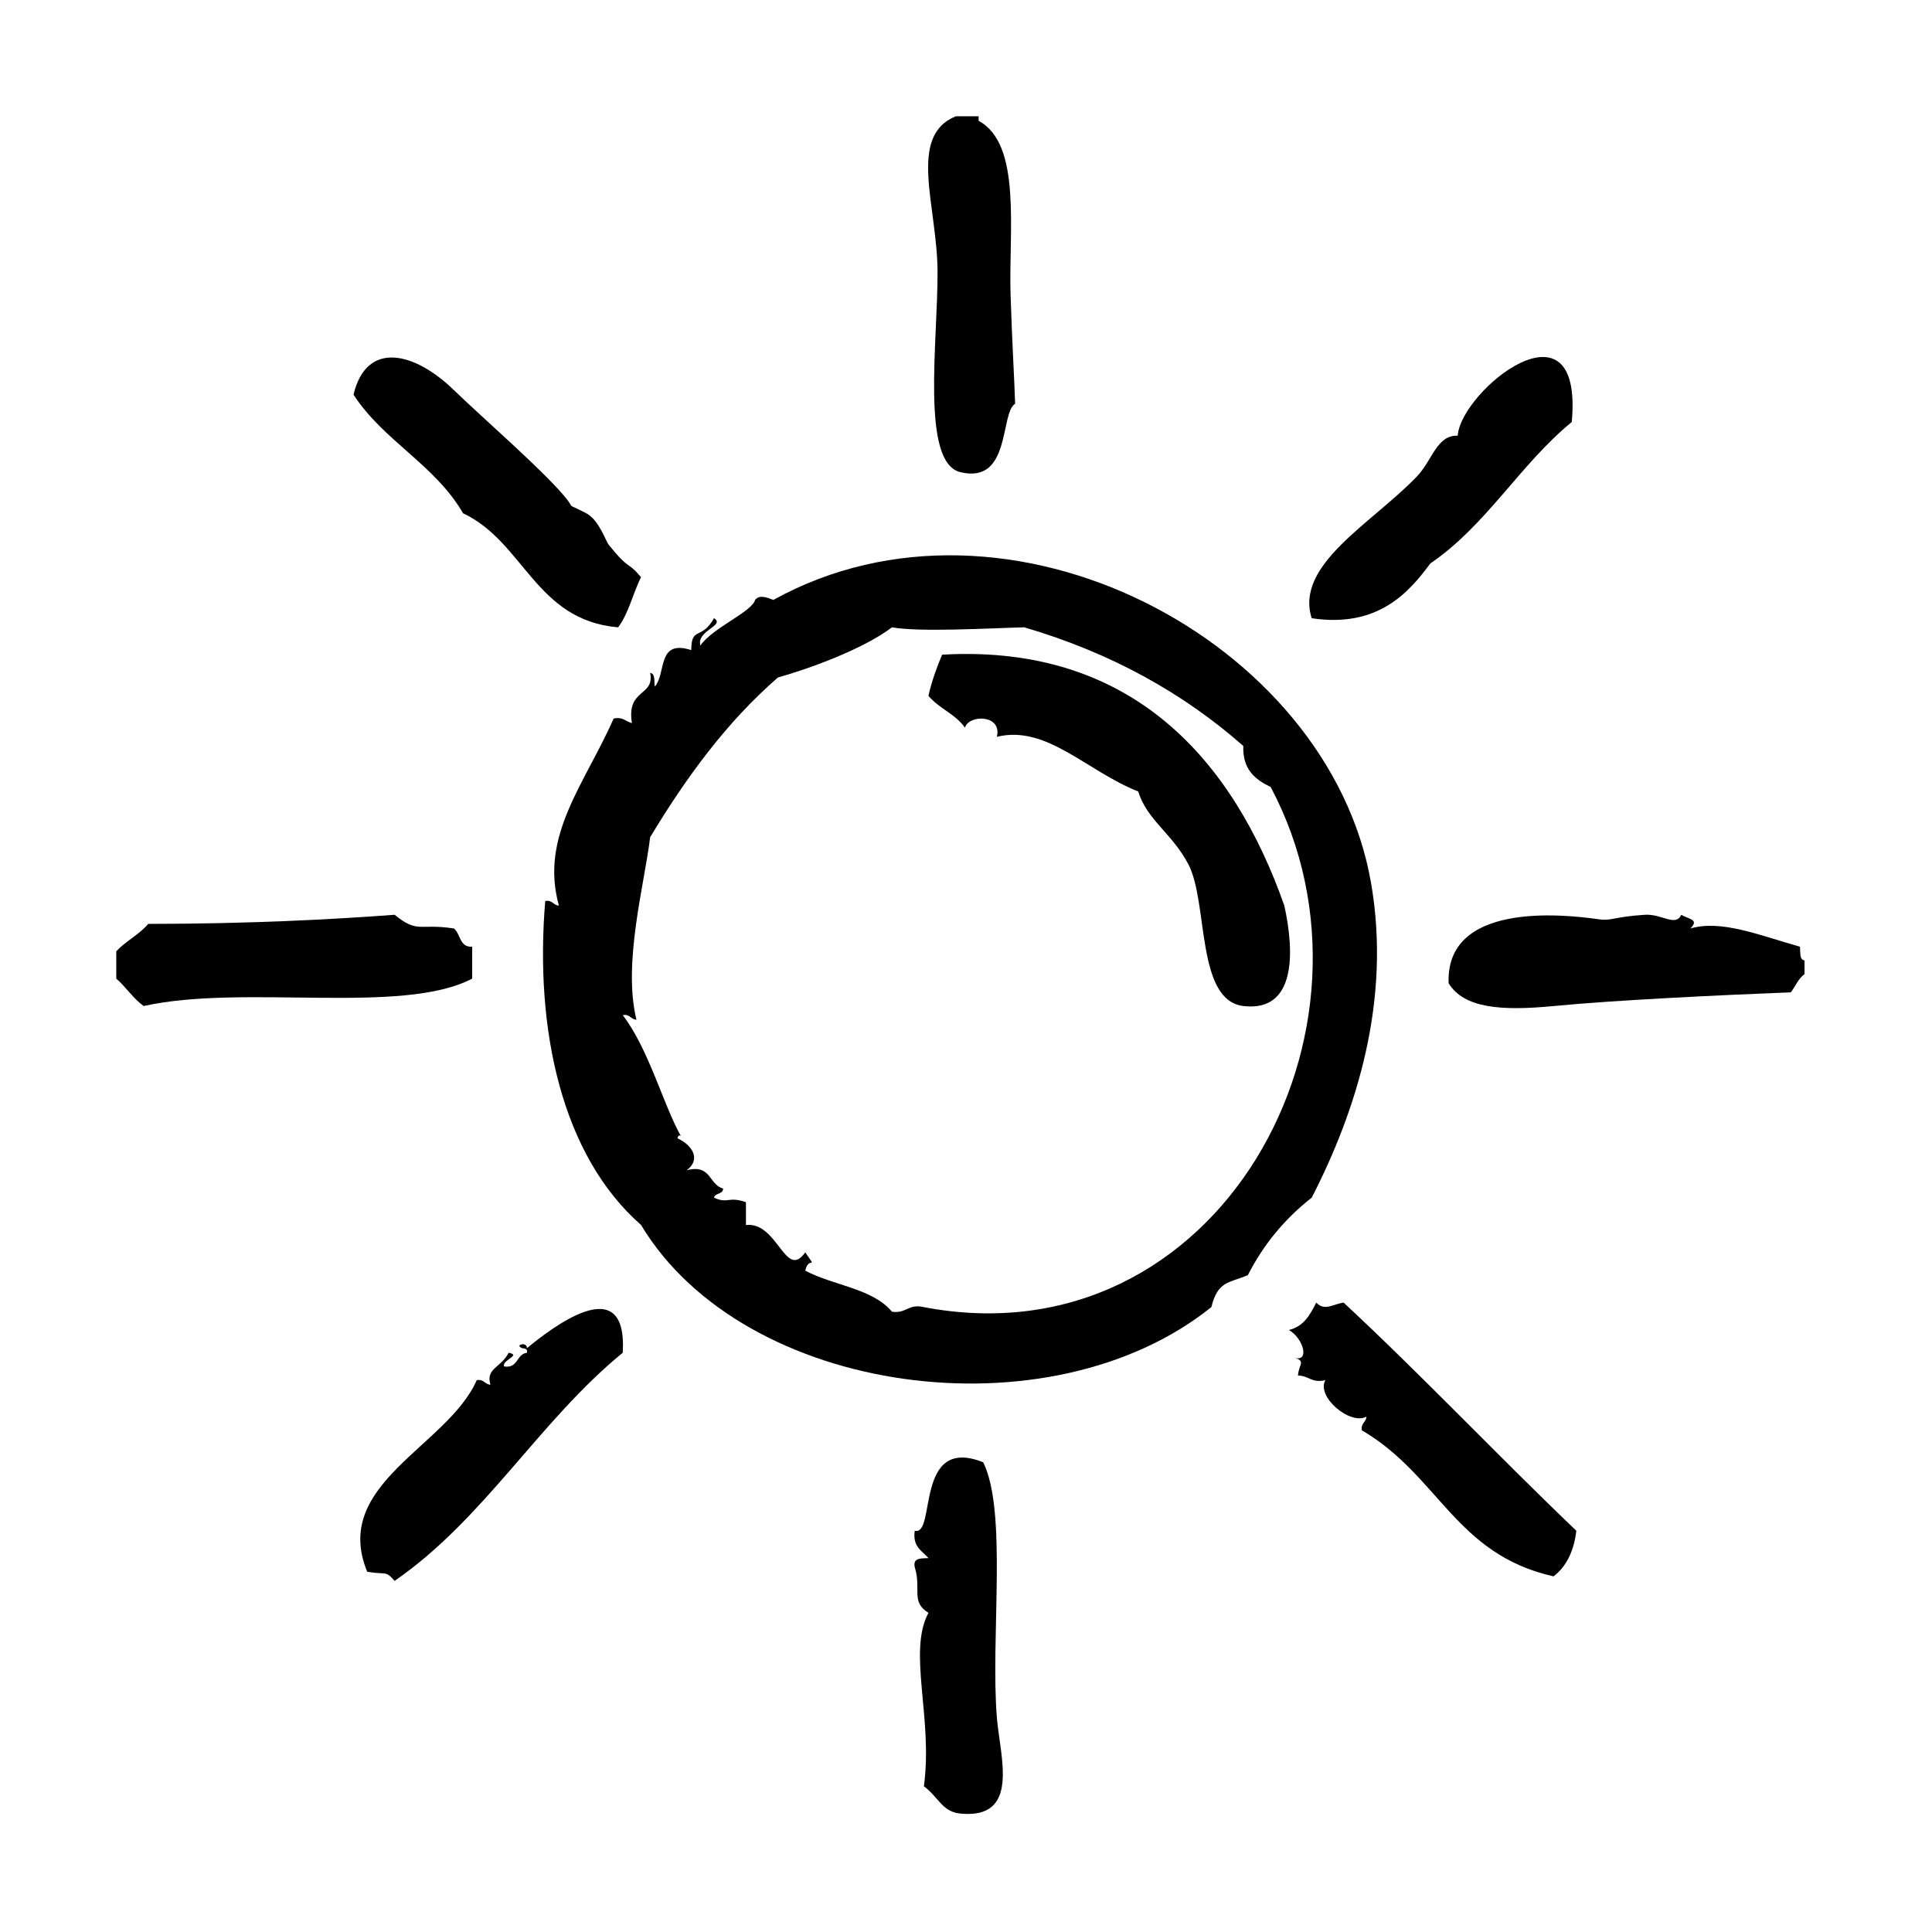
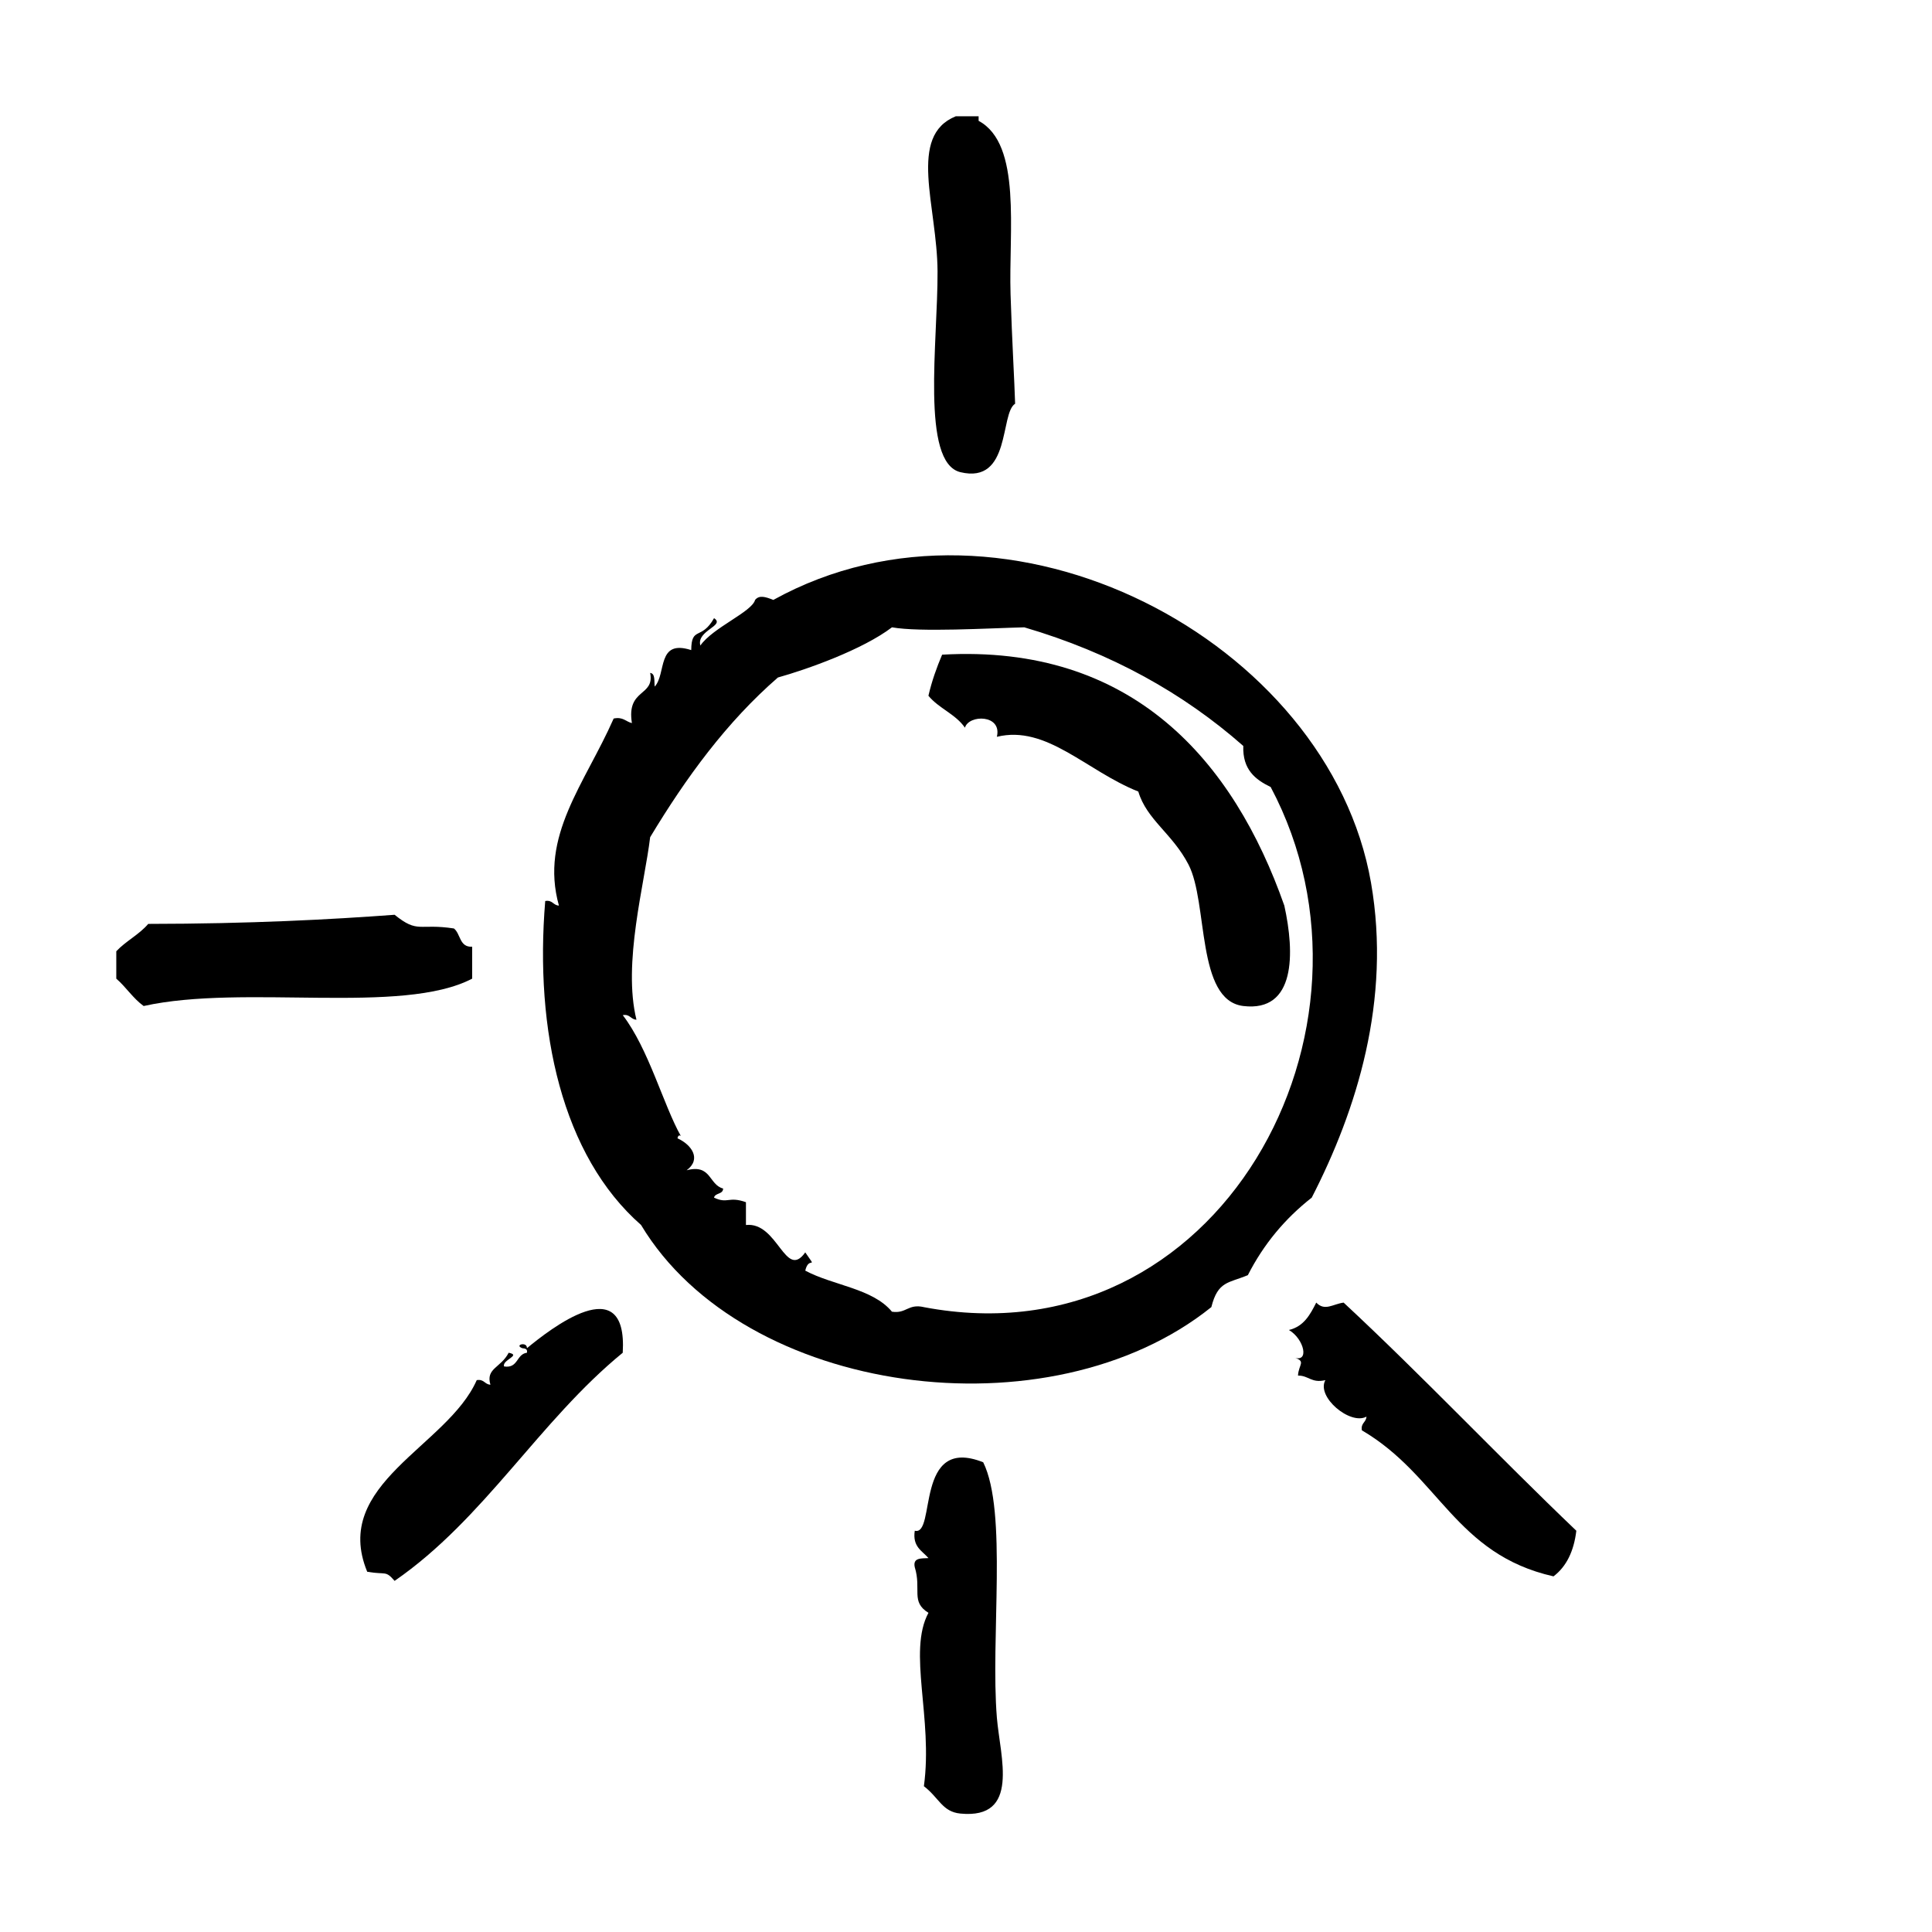
<svg xmlns="http://www.w3.org/2000/svg" fill="#000000" width="800px" height="800px" version="1.1" viewBox="144 144 512 512">
  <g fill-rule="evenodd">
    <path d="m269.13 394.89c-3.414 0.188-3.031-3.422-4.836-4.836-9.352-1.426-9.453 1.43-15.719-3.629-16.828 1.25-38.316 2.394-65.293 2.418-2.402 2.84-5.934 4.543-8.465 7.254v7.254c2.594 2.242 4.438 5.234 7.254 7.254 26.531-5.894 68.438 2.488 87.059-7.254v-8.461z" />
-     <path d="m621 394.89c-11.125-3.164-20.844-7.188-29.02-4.836 2.445-2.484-0.492-2.414-2.418-3.629-1.547 3.289-5.16-0.297-9.672 0-8.273 0.543-8.848 1.676-12.09 1.211-10.402-1.516-40.719-4.379-39.902 16.93 4.051 6.606 13.875 7.391 27.816 6.047 16.48-1.594 44.855-2.934 62.871-3.633 1.215-1.605 1.996-3.648 3.633-4.832v-3.629c-1.426-0.195-1.035-2.203-1.219-3.629z" />
-     <path d="m266.71 280.02c16.191 7.582 19.184 28.375 41.109 30.23 2.754-3.691 3.926-8.969 6.047-13.301-3.875-4.586-2.641-1.316-8.465-8.465-0.961-1.184-2.625-6.672-6.047-8.465-6.348-3.324-2.176-0.316-6.047-4.836-6.238-7.281-21.32-20.348-29.02-27.809-10.461-10.141-23.156-13.246-26.602 1.211 7.926 12.23 21.668 18.637 29.023 31.434z" />
-     <path d="m523.05 293.32c14.871-10.117 23.75-26.234 37.484-37.484 3.16-34.613-29.379-8.352-30.23 3.629-5.566-0.211-6.672 6.523-10.883 10.883-12.125 12.551-32.293 23.32-27.809 37.484 17.688 2.688 25.922-7.055 31.438-14.512z" />
    <path d="m491.62 461.39c11.914-23.18 21.121-52.336 15.715-83.438-11.141-64.094-96.27-109.32-158.39-74.969-2.133-0.836-3.742-1.336-4.836 0-0.863 3.195-11.195 7.324-14.508 12.09-1.094-4.004 6.715-5.246 3.629-7.254-3.359 5.984-5.992 2.023-6.047 8.465-9.195-2.969-6.539 6.242-9.672 9.672-0.191-1.422 0.211-3.43-1.211-3.629 1.238 6.359-6.332 4.051-4.836 13.301-1.637-0.379-2.309-1.723-4.836-1.211-7.633 17.324-19.664 31.102-14.508 49.574-1.547-0.066-1.672-1.551-3.629-1.211-2.856 34.336 4.484 67.516 25.391 85.848 27.223 45.336 108.29 56.176 151.14 21.766 1.727-6.926 4.559-6.324 9.672-8.465 4.211-8.27 9.922-15.055 16.926-20.539zm-102.78 29.012c-4.195-0.969-4.644 1.797-8.465 1.211-5.106-6.188-15.629-6.941-22.973-10.883 0.953-4.144 3.394 0.105 0-4.836-5.297 7.481-7.266-8.184-15.719-7.254v-6.047c-4.676-1.648-4.769 0.523-8.465-1.203 0.301-1.316 2.402-0.82 2.418-2.418-3.836-0.996-3.094-6.578-9.672-4.836 4.047-3.008 1.246-6.82-2.418-8.465 0.145-0.871 0.578-0.871 0.887-0.609-4.625-8.219-8.52-23.074-15.395-32.039 1.953-0.336 2.082 1.145 3.629 1.211-3.703-14.953 2.16-36.051 3.629-48.367 9.547-15.844 20.27-30.516 33.855-42.32 7.664-2.144 22.383-7.344 30.23-13.301 7.391 1.324 25.566 0.242 35.066 0 23.055 6.769 42.18 17.473 58.039 31.438-0.223 6.266 3.18 8.914 7.254 10.883 34.059 64.012-13.656 152.68-91.902 137.84z" />
    <path d="m484.36 384c-13.438-38.23-40.125-69.398-90.688-66.504-1.441 3.402-2.719 6.953-3.629 10.883 2.711 3.336 7.219 4.871 9.672 8.465 1.039-3.535 9.906-3.547 8.465 2.418 13.18-3.223 23.738 9.059 37.484 14.508 2.215 7.473 9.039 11.125 13.301 19.348 5.262 10.156 1.977 35.961 14.508 37.484 13.941 1.691 13.656-14.062 10.887-26.602z" />
    <path d="m492.82 489.2c-1.621 3.215-3.32 6.352-7.25 7.254 4.102 2.414 5.531 8.883 1.211 7.25 3.512 1.055 1.359 1.809 1.203 4.836 2.848-0.023 3.562 2.086 7.254 1.211-2.488 4.422 6.606 12.02 10.883 9.672-0.07 1.547-1.551 1.672-1.211 3.629 20.48 12.004 24.719 32.832 50.785 38.699 3.441-2.609 5.402-6.691 6.047-12.09-20.828-19.887-40.578-40.84-61.668-60.457-2.824 0.367-4.992 2.363-7.254-0.004z" />
    <path d="m283.64 501.29c0.098-1.883-3.516-0.84-1.211 0 0.734 0.07 1.43 0.176 1.211 1.203-2.852 0.371-2.254 4.203-6.047 3.633-0.645-1.742 4.715-2.953 1.211-3.633-2.07 4.019-6.137 4.09-4.836 8.469-1.547-0.07-1.676-1.551-3.629-1.211-7.719 17.609-38.648 27.461-29.02 50.785 5.055 0.871 4.785-0.438 7.254 2.414 23.84-16.461 38.281-42.324 60.457-60.457 1.367-22.578-19.445-6.094-25.391-1.203z" />
    <path d="m404.56 531.52c-18.312-7.289-12.379 19.66-18.137 18.137-0.648 4.281 1.953 5.301 3.629 7.254-1.898 0.109-4.195-0.16-3.629 2.414 1.824 5.898-1.152 9.145 3.629 12.09-5.57 10.277 1.258 27.98-1.211 45.949 4.039 3.09 4.863 6.785 9.672 7.25 15.941 1.551 10.535-14.977 9.672-25.391-1.734-21.098 2.863-54.551-3.625-67.703z" />
    <path d="m398.51 269.13c13.473 3.25 10.449-15.629 14.508-18.137-0.176-6.004-0.828-16.742-1.211-29.02-0.52-16.703 3.039-39.785-8.465-45.949v-1.211h-6.047c-12.848 5.211-4.926 23.703-4.836 41.109 0.102 18.469-4.508 50.664 6.051 53.207z" />
  </g>
</svg>